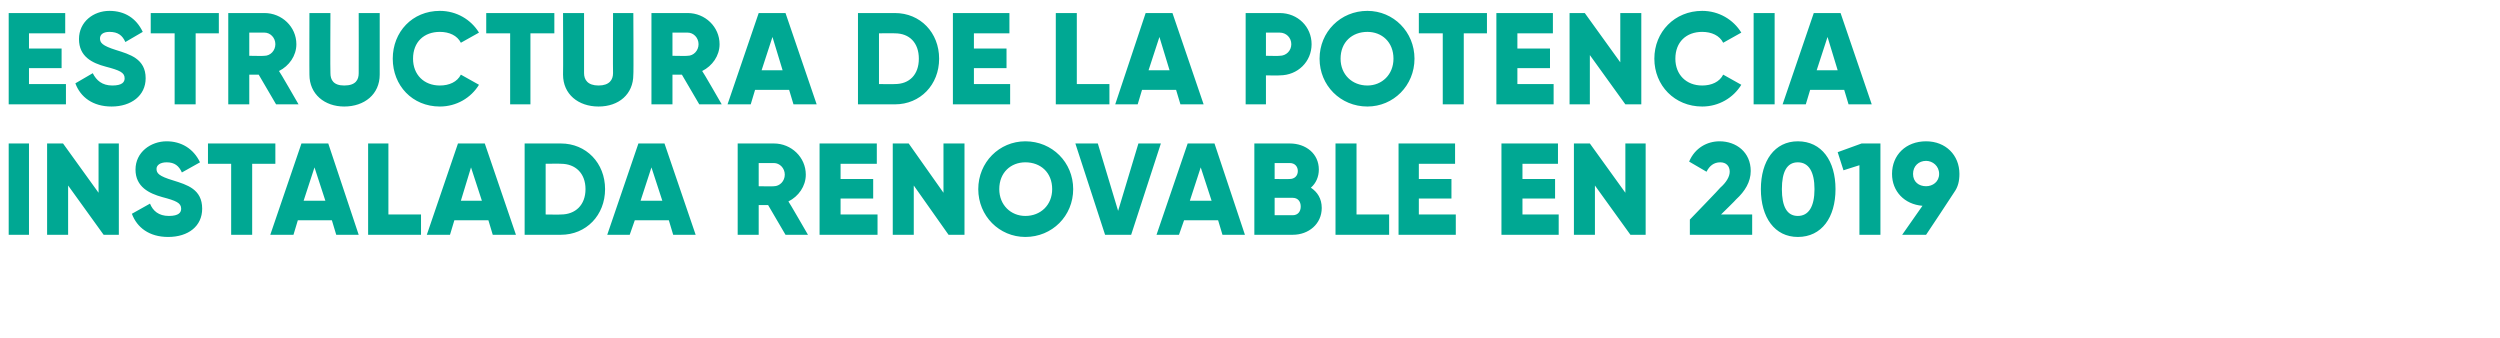
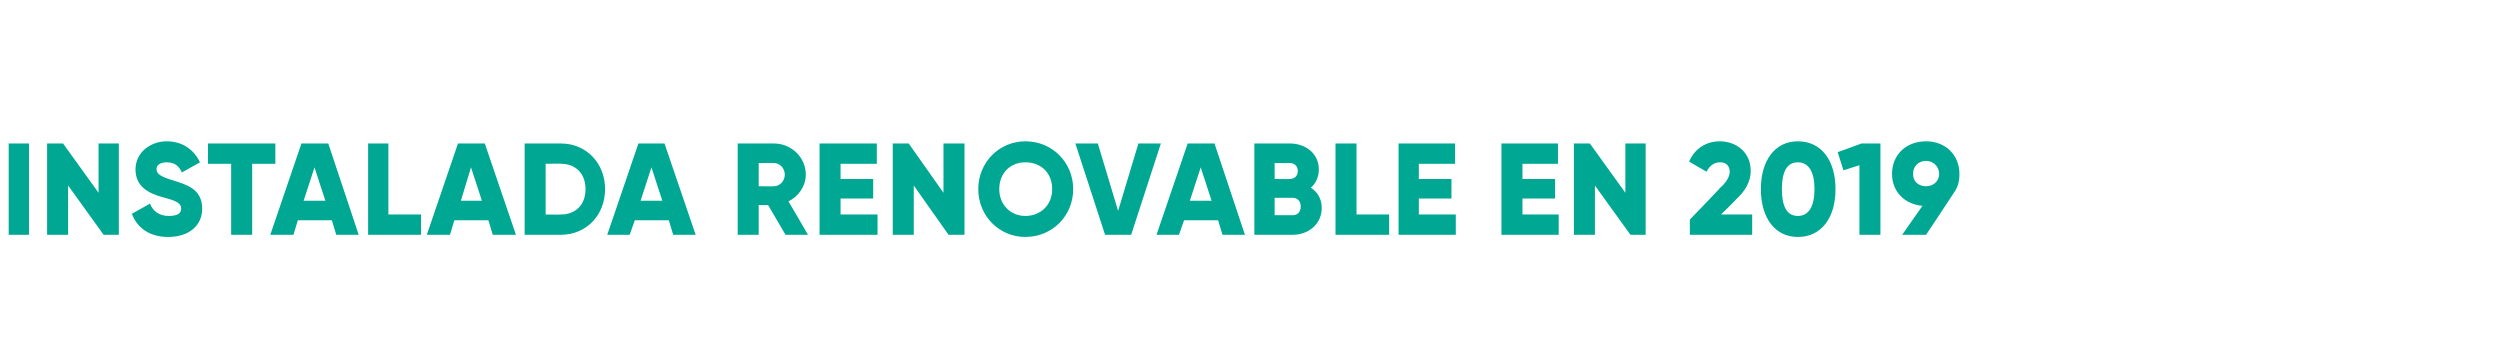
<svg xmlns="http://www.w3.org/2000/svg" version="1.1" width="345px" height="46.6px" viewBox="0 0 345 46.6">
  <desc>Estructura de la potencia instalada renovable en 2019</desc>
  <defs />
  <g id="Polygon76257">
    <path d="M 4 19.8 L 4 32.4 L 1.2 32.4 L 1.2 19.8 L 4 19.8 Z M 16.4 19.8 L 16.4 32.4 L 14.3 32.4 L 9.4 25.6 L 9.4 32.4 L 6.5 32.4 L 6.5 19.8 L 8.7 19.8 L 13.6 26.6 L 13.6 19.8 L 16.4 19.8 Z M 18.2 29.5 C 18.2 29.5 20.7 28.1 20.7 28.1 C 21.1 29.1 21.9 29.8 23.3 29.8 C 24.7 29.8 25 29.3 25 28.8 C 25 28 24.3 27.7 22.4 27.2 C 20.6 26.7 18.7 25.8 18.7 23.4 C 18.7 21 20.8 19.5 23 19.5 C 25 19.5 26.7 20.5 27.6 22.4 C 27.6 22.4 25.1 23.8 25.1 23.8 C 24.7 22.9 24.1 22.4 23 22.4 C 22.1 22.4 21.6 22.8 21.6 23.3 C 21.6 23.9 21.9 24.3 23.9 24.9 C 25.8 25.5 27.9 26.1 27.9 28.8 C 27.9 31.2 26 32.7 23.2 32.7 C 20.6 32.7 18.9 31.4 18.2 29.5 Z M 38 22.6 L 34.8 22.6 L 34.8 32.4 L 31.9 32.4 L 31.9 22.6 L 28.7 22.6 L 28.7 19.8 L 38 19.8 L 38 22.6 Z M 45.8 30.4 L 41.1 30.4 L 40.5 32.4 L 37.3 32.4 L 41.6 19.8 L 45.3 19.8 L 49.5 32.4 L 46.4 32.4 L 45.8 30.4 Z M 44.9 27.7 L 43.4 23.1 L 41.9 27.7 L 44.9 27.7 Z M 58.1 29.6 L 58.1 32.4 L 50.8 32.4 L 50.8 19.8 L 53.6 19.8 L 53.6 29.6 L 58.1 29.6 Z M 67.4 30.4 L 62.7 30.4 L 62.1 32.4 L 58.9 32.4 L 63.2 19.8 L 66.9 19.8 L 71.2 32.4 L 68 32.4 L 67.4 30.4 Z M 66.5 27.7 L 65 23.1 L 63.6 27.7 L 66.5 27.7 Z M 83.5 26.1 C 83.5 29.7 80.9 32.4 77.4 32.4 C 77.41 32.4 72.4 32.4 72.4 32.4 L 72.4 19.8 C 72.4 19.8 77.41 19.8 77.4 19.8 C 80.9 19.8 83.5 22.5 83.5 26.1 Z M 80.8 26.1 C 80.8 23.9 79.4 22.6 77.4 22.6 C 77.41 22.57 75.3 22.6 75.3 22.6 L 75.3 29.6 C 75.3 29.6 77.41 29.63 77.4 29.6 C 79.4 29.6 80.8 28.3 80.8 26.1 Z M 92.3 30.4 L 87.6 30.4 L 86.9 32.4 L 83.8 32.4 L 88.1 19.8 L 91.7 19.8 L 96 32.4 L 92.9 32.4 L 92.3 30.4 Z M 91.4 27.7 L 89.9 23.1 L 88.4 27.7 L 91.4 27.7 Z M 106 28.3 L 104.7 28.3 L 104.7 32.4 L 101.8 32.4 L 101.8 19.8 C 101.8 19.8 106.83 19.8 106.8 19.8 C 109.2 19.8 111.2 21.7 111.2 24.1 C 111.2 25.7 110.2 27.1 108.8 27.8 C 108.83 27.77 111.5 32.4 111.5 32.4 L 108.4 32.4 L 106 28.3 Z M 104.7 25.7 C 104.7 25.7 106.83 25.74 106.8 25.7 C 107.6 25.7 108.3 25 108.3 24.1 C 108.3 23.2 107.6 22.5 106.8 22.5 C 106.83 22.5 104.7 22.5 104.7 22.5 L 104.7 25.7 Z M 121.1 29.6 L 121.1 32.4 L 113.1 32.4 L 113.1 19.8 L 121 19.8 L 121 22.6 L 116 22.6 L 116 24.7 L 120.5 24.7 L 120.5 27.4 L 116 27.4 L 116 29.6 L 121.1 29.6 Z M 133.1 19.8 L 133.1 32.4 L 130.9 32.4 L 126.1 25.6 L 126.1 32.4 L 123.2 32.4 L 123.2 19.8 L 125.4 19.8 L 130.2 26.6 L 130.2 19.8 L 133.1 19.8 Z M 135 26.1 C 135 22.4 137.9 19.5 141.5 19.5 C 145.2 19.5 148.1 22.4 148.1 26.1 C 148.1 29.8 145.2 32.7 141.5 32.7 C 137.9 32.7 135 29.8 135 26.1 Z M 145.2 26.1 C 145.2 23.8 143.6 22.4 141.5 22.4 C 139.5 22.4 137.9 23.8 137.9 26.1 C 137.9 28.3 139.5 29.8 141.5 29.8 C 143.6 29.8 145.2 28.3 145.2 26.1 Z M 148.4 19.8 L 151.5 19.8 L 154.3 29.1 L 157.1 19.8 L 160.2 19.8 L 156.1 32.4 L 152.5 32.4 L 148.4 19.8 Z M 168.1 30.4 L 163.4 30.4 L 162.7 32.4 L 159.6 32.4 L 163.9 19.8 L 167.6 19.8 L 171.8 32.4 L 168.7 32.4 L 168.1 30.4 Z M 167.2 27.7 L 165.7 23.1 L 164.2 27.7 L 167.2 27.7 Z M 182.4 28.7 C 182.4 30.9 180.6 32.4 178.4 32.4 C 178.35 32.4 173.1 32.4 173.1 32.4 L 173.1 19.8 C 173.1 19.8 177.99 19.8 178 19.8 C 180.2 19.8 182 21.2 182 23.4 C 182 24.4 181.6 25.3 180.9 25.9 C 181.8 26.5 182.4 27.4 182.4 28.7 Z M 175.9 22.5 L 175.9 24.7 C 175.9 24.7 177.99 24.73 178 24.7 C 178.6 24.7 179.1 24.3 179.1 23.6 C 179.1 23 178.7 22.5 178 22.5 C 177.99 22.5 175.9 22.5 175.9 22.5 Z M 179.5 28.5 C 179.5 27.8 179.1 27.3 178.4 27.3 C 178.35 27.29 175.9 27.3 175.9 27.3 L 175.9 29.7 C 175.9 29.7 178.35 29.7 178.4 29.7 C 179.1 29.7 179.5 29.2 179.5 28.5 Z M 191.7 29.6 L 191.7 32.4 L 184.3 32.4 L 184.3 19.8 L 187.2 19.8 L 187.2 29.6 L 191.7 29.6 Z M 200.9 29.6 L 200.9 32.4 L 193 32.4 L 193 19.8 L 200.8 19.8 L 200.8 22.6 L 195.8 22.6 L 195.8 24.7 L 200.3 24.7 L 200.3 27.4 L 195.8 27.4 L 195.8 29.6 L 200.9 29.6 Z M 215.1 29.6 L 215.1 32.4 L 207.2 32.4 L 207.2 19.8 L 215 19.8 L 215 22.6 L 210.1 22.6 L 210.1 24.7 L 214.6 24.7 L 214.6 27.4 L 210.1 27.4 L 210.1 29.6 L 215.1 29.6 Z M 227.1 19.8 L 227.1 32.4 L 225 32.4 L 220.1 25.6 L 220.1 32.4 L 217.2 32.4 L 217.2 19.8 L 219.4 19.8 L 224.3 26.6 L 224.3 19.8 L 227.1 19.8 Z M 233.2 30.3 C 233.2 30.3 237.44 25.92 237.4 25.9 C 238.2 25.2 238.7 24.4 238.7 23.7 C 238.7 22.9 238.2 22.4 237.4 22.4 C 236.5 22.4 235.9 22.9 235.5 23.7 C 235.5 23.7 233.1 22.3 233.1 22.3 C 233.9 20.4 235.6 19.5 237.3 19.5 C 239.6 19.5 241.6 21 241.6 23.6 C 241.6 25.1 240.8 26.4 239.6 27.5 C 239.63 27.52 237.5 29.6 237.5 29.6 L 241.8 29.6 L 241.8 32.4 L 233.2 32.4 L 233.2 30.3 Z M 243 26.1 C 243 22.2 244.9 19.5 248.1 19.5 C 251.4 19.5 253.3 22.2 253.3 26.1 C 253.3 30 251.4 32.7 248.1 32.7 C 244.9 32.7 243 30 243 26.1 Z M 250.4 26.1 C 250.4 23.7 249.6 22.4 248.1 22.4 C 246.6 22.4 245.9 23.7 245.9 26.1 C 245.9 28.5 246.6 29.8 248.1 29.8 C 249.6 29.8 250.4 28.5 250.4 26.1 Z M 259.5 19.8 L 259.5 32.4 L 256.6 32.4 L 256.6 22.8 L 254.4 23.5 L 253.6 21 L 256.9 19.8 L 259.5 19.8 Z M 269.7 26.5 C 269.7 26.55 265.8 32.4 265.8 32.4 L 262.5 32.4 C 262.5 32.4 265.27 28.42 265.3 28.4 C 262.8 28.2 261.1 26.4 261.1 24 C 261.1 21.4 263 19.5 265.8 19.5 C 268.5 19.5 270.4 21.4 270.4 24 C 270.4 25 270.2 25.8 269.7 26.5 Z M 265.8 25.7 C 266.7 25.7 267.6 25.1 267.6 24 C 267.6 22.9 266.7 22.2 265.8 22.2 C 264.8 22.2 264 22.9 264 24 C 264 25.1 264.8 25.7 265.8 25.7 Z " stroke="none" fill="#00a893" />
  </g>
  <g id="Polygon76256">
-     <path d="M 9.1 11.6 L 9.1 14.4 L 1.2 14.4 L 1.2 1.8 L 9 1.8 L 9 4.6 L 4 4.6 L 4 6.7 L 8.5 6.7 L 8.5 9.4 L 4 9.4 L 4 11.6 L 9.1 11.6 Z M 10.4 11.5 C 10.4 11.5 12.8 10.1 12.8 10.1 C 13.3 11.1 14.1 11.8 15.5 11.8 C 16.9 11.8 17.2 11.3 17.2 10.8 C 17.2 10 16.5 9.7 14.6 9.2 C 12.7 8.7 10.9 7.8 10.9 5.4 C 10.9 3 12.9 1.5 15.1 1.5 C 17.2 1.5 18.8 2.5 19.7 4.4 C 19.7 4.4 17.3 5.8 17.3 5.8 C 16.9 4.9 16.3 4.4 15.1 4.4 C 14.2 4.4 13.8 4.8 13.8 5.3 C 13.8 5.9 14.1 6.3 16 6.9 C 17.9 7.5 20.1 8.1 20.1 10.8 C 20.1 13.2 18.1 14.7 15.4 14.7 C 12.8 14.7 11.1 13.4 10.4 11.5 Z M 30.2 4.6 L 27 4.6 L 27 14.4 L 24.1 14.4 L 24.1 4.6 L 20.8 4.6 L 20.8 1.8 L 30.2 1.8 L 30.2 4.6 Z M 35.7 10.3 L 34.4 10.3 L 34.4 14.4 L 31.5 14.4 L 31.5 1.8 C 31.5 1.8 36.54 1.8 36.5 1.8 C 38.9 1.8 40.9 3.7 40.9 6.1 C 40.9 7.7 39.9 9.1 38.5 9.8 C 38.54 9.77 41.2 14.4 41.2 14.4 L 38.1 14.4 L 35.7 10.3 Z M 34.4 7.7 C 34.4 7.7 36.54 7.74 36.5 7.7 C 37.3 7.7 38 7 38 6.1 C 38 5.2 37.3 4.5 36.5 4.5 C 36.54 4.5 34.4 4.5 34.4 4.5 L 34.4 7.7 Z M 42.7 10.3 C 42.68 10.33 42.7 1.8 42.7 1.8 L 45.6 1.8 C 45.6 1.8 45.56 10.08 45.6 10.1 C 45.6 11 46 11.8 47.5 11.8 C 49.1 11.8 49.5 11 49.5 10.1 C 49.52 10.08 49.5 1.8 49.5 1.8 L 52.4 1.8 C 52.4 1.8 52.4 10.33 52.4 10.3 C 52.4 13 50.3 14.7 47.5 14.7 C 44.8 14.7 42.7 13 42.7 10.3 Z M 54.2 8.1 C 54.2 4.4 56.9 1.5 60.7 1.5 C 63 1.5 65 2.7 66.1 4.5 C 66.1 4.5 63.6 5.9 63.6 5.9 C 63.1 4.9 62 4.4 60.7 4.4 C 58.5 4.4 57 5.8 57 8.1 C 57 10.3 58.5 11.8 60.7 11.8 C 62 11.8 63.1 11.3 63.6 10.3 C 63.6 10.3 66.1 11.7 66.1 11.7 C 65 13.5 63 14.7 60.7 14.7 C 56.9 14.7 54.2 11.8 54.2 8.1 Z M 76.5 4.6 L 73.2 4.6 L 73.2 14.4 L 70.4 14.4 L 70.4 4.6 L 67.1 4.6 L 67.1 1.8 L 76.5 1.8 L 76.5 4.6 Z M 77.7 10.3 C 77.73 10.33 77.7 1.8 77.7 1.8 L 80.6 1.8 C 80.6 1.8 80.61 10.08 80.6 10.1 C 80.6 11 81.1 11.8 82.6 11.8 C 84.1 11.8 84.6 11 84.6 10.1 C 84.57 10.08 84.6 1.8 84.6 1.8 L 87.4 1.8 C 87.4 1.8 87.45 10.33 87.4 10.3 C 87.4 13 85.4 14.7 82.6 14.7 C 79.8 14.7 77.7 13 77.7 10.3 Z M 94.1 10.3 L 92.8 10.3 L 92.8 14.4 L 89.9 14.4 L 89.9 1.8 C 89.9 1.8 94.94 1.8 94.9 1.8 C 97.3 1.8 99.3 3.7 99.3 6.1 C 99.3 7.7 98.3 9.1 96.9 9.8 C 96.94 9.77 99.6 14.4 99.6 14.4 L 96.5 14.4 L 94.1 10.3 Z M 92.8 7.7 C 92.8 7.7 94.94 7.74 94.9 7.7 C 95.7 7.7 96.4 7 96.4 6.1 C 96.4 5.2 95.7 4.5 94.9 4.5 C 94.94 4.5 92.8 4.5 92.8 4.5 L 92.8 7.7 Z M 108.9 12.4 L 104.2 12.4 L 103.6 14.4 L 100.4 14.4 L 104.7 1.8 L 108.4 1.8 L 112.7 14.4 L 109.5 14.4 L 108.9 12.4 Z M 108 9.7 L 106.6 5.1 L 105.1 9.7 L 108 9.7 Z M 129.6 8.1 C 129.6 11.7 127 14.4 123.5 14.4 C 123.48 14.4 118.4 14.4 118.4 14.4 L 118.4 1.8 C 118.4 1.8 123.48 1.8 123.5 1.8 C 127 1.8 129.6 4.5 129.6 8.1 Z M 126.8 8.1 C 126.8 5.9 125.5 4.6 123.5 4.6 C 123.48 4.57 121.3 4.6 121.3 4.6 L 121.3 11.6 C 121.3 11.6 123.48 11.63 123.5 11.6 C 125.5 11.6 126.8 10.3 126.8 8.1 Z M 139.4 11.6 L 139.4 14.4 L 131.5 14.4 L 131.5 1.8 L 139.3 1.8 L 139.3 4.6 L 134.4 4.6 L 134.4 6.7 L 138.9 6.7 L 138.9 9.4 L 134.4 9.4 L 134.4 11.6 L 139.4 11.6 Z M 153.1 11.6 L 153.1 14.4 L 145.7 14.4 L 145.7 1.8 L 148.6 1.8 L 148.6 11.6 L 153.1 11.6 Z M 162.3 12.4 L 157.6 12.4 L 157 14.4 L 153.9 14.4 L 158.1 1.8 L 161.8 1.8 L 166.1 14.4 L 162.9 14.4 L 162.3 12.4 Z M 161.4 9.7 L 160 5.1 L 158.5 9.7 L 161.4 9.7 Z M 181 6.1 C 181 8.5 179.1 10.4 176.6 10.4 C 176.62 10.44 174.7 10.4 174.7 10.4 L 174.7 14.4 L 171.9 14.4 L 171.9 1.8 C 171.9 1.8 176.62 1.8 176.6 1.8 C 179.1 1.8 181 3.7 181 6.1 Z M 178.2 6.1 C 178.2 5.2 177.5 4.5 176.6 4.5 C 176.62 4.5 174.7 4.5 174.7 4.5 L 174.7 7.7 C 174.7 7.7 176.62 7.74 176.6 7.7 C 177.5 7.7 178.2 7 178.2 6.1 Z M 182.1 8.1 C 182.1 4.4 185 1.5 188.7 1.5 C 192.3 1.5 195.2 4.4 195.2 8.1 C 195.2 11.8 192.3 14.7 188.7 14.7 C 185 14.7 182.1 11.8 182.1 8.1 Z M 192.3 8.1 C 192.3 5.8 190.7 4.4 188.7 4.4 C 186.6 4.4 185 5.8 185 8.1 C 185 10.3 186.6 11.8 188.7 11.8 C 190.7 11.8 192.3 10.3 192.3 8.1 Z M 205.2 4.6 L 202 4.6 L 202 14.4 L 199.1 14.4 L 199.1 4.6 L 195.8 4.6 L 195.8 1.8 L 205.2 1.8 L 205.2 4.6 Z M 214.4 11.6 L 214.4 14.4 L 206.5 14.4 L 206.5 1.8 L 214.3 1.8 L 214.3 4.6 L 209.4 4.6 L 209.4 6.7 L 213.9 6.7 L 213.9 9.4 L 209.4 9.4 L 209.4 11.6 L 214.4 11.6 Z M 226.5 1.8 L 226.5 14.4 L 224.3 14.4 L 219.4 7.6 L 219.4 14.4 L 216.6 14.4 L 216.6 1.8 L 218.7 1.8 L 223.6 8.6 L 223.6 1.8 L 226.5 1.8 Z M 228.3 8.1 C 228.3 4.4 231.1 1.5 234.9 1.5 C 237.2 1.5 239.2 2.7 240.3 4.5 C 240.3 4.5 237.8 5.9 237.8 5.9 C 237.3 4.9 236.2 4.4 234.9 4.4 C 232.7 4.4 231.2 5.8 231.2 8.1 C 231.2 10.3 232.7 11.8 234.9 11.8 C 236.2 11.8 237.3 11.3 237.8 10.3 C 237.8 10.3 240.3 11.7 240.3 11.7 C 239.2 13.5 237.2 14.7 234.9 14.7 C 231.1 14.7 228.3 11.8 228.3 8.1 Z M 244.9 1.8 L 244.9 14.4 L 242 14.4 L 242 1.8 L 244.9 1.8 Z M 254.5 12.4 L 249.8 12.4 L 249.2 14.4 L 246 14.4 L 250.3 1.8 L 254 1.8 L 258.3 14.4 L 255.1 14.4 L 254.5 12.4 Z M 253.6 9.7 L 252.2 5.1 L 250.7 9.7 L 253.6 9.7 Z " stroke="none" fill="#00a893" />
-   </g>
+     </g>
</svg>